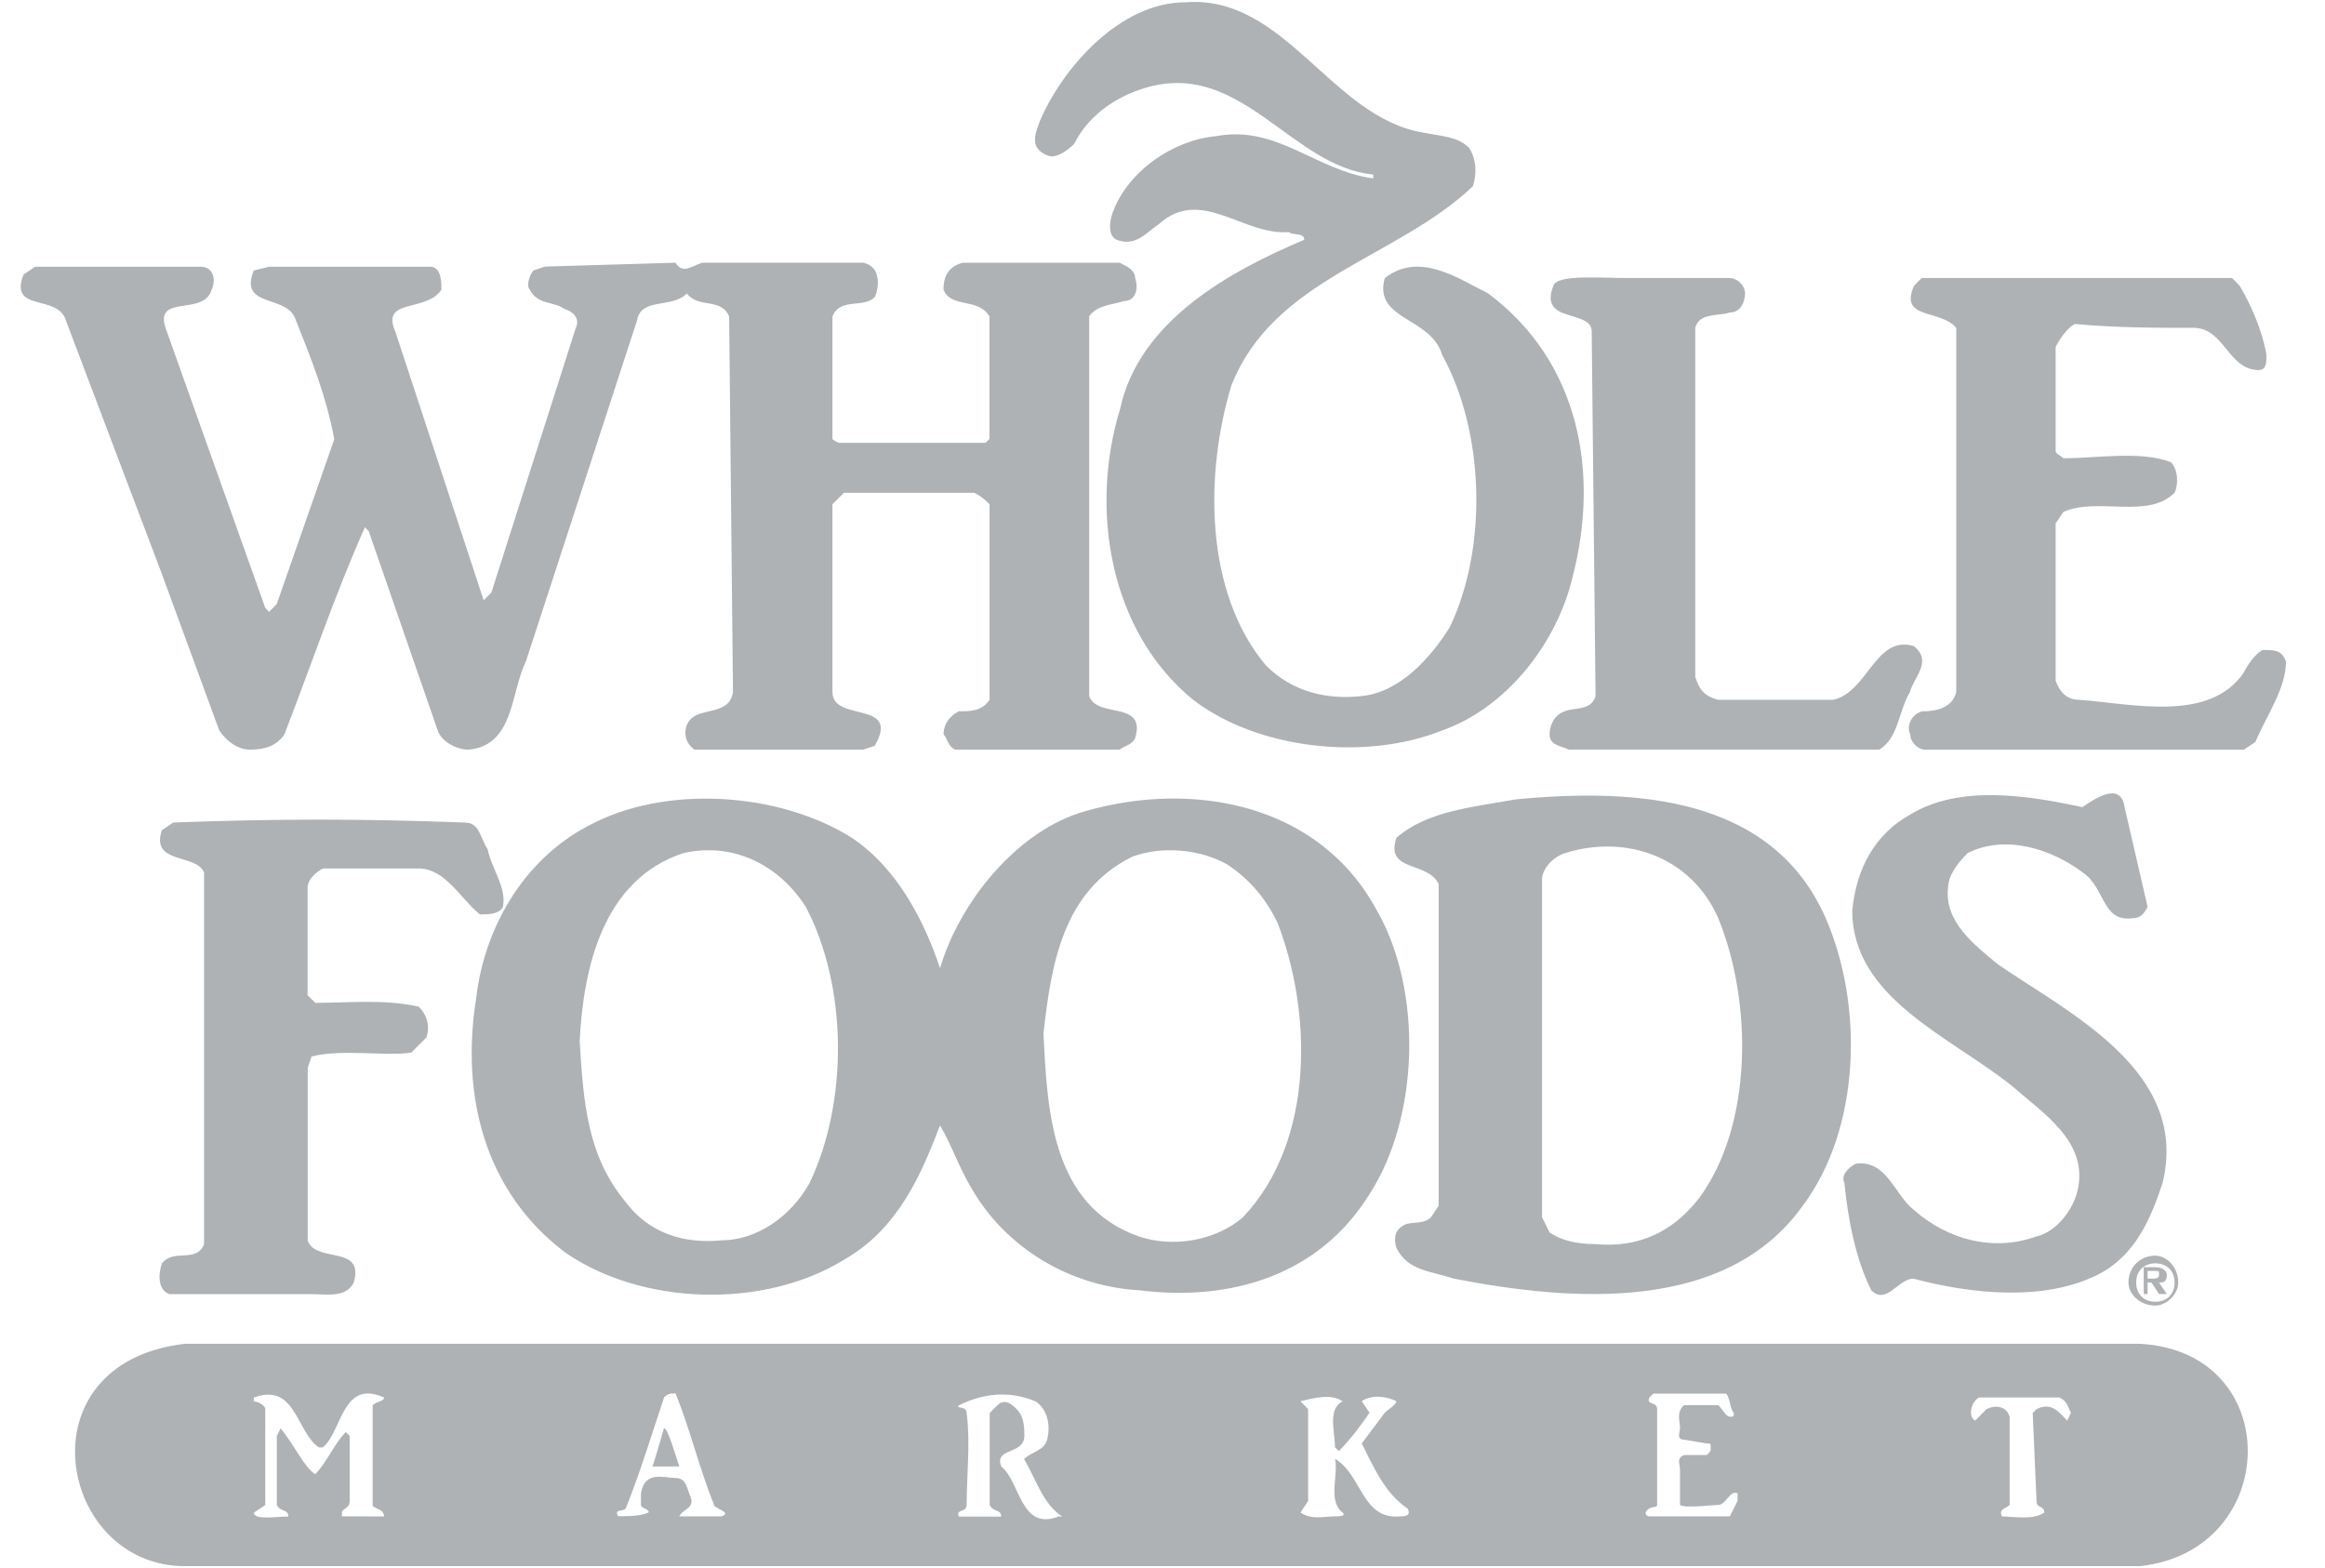
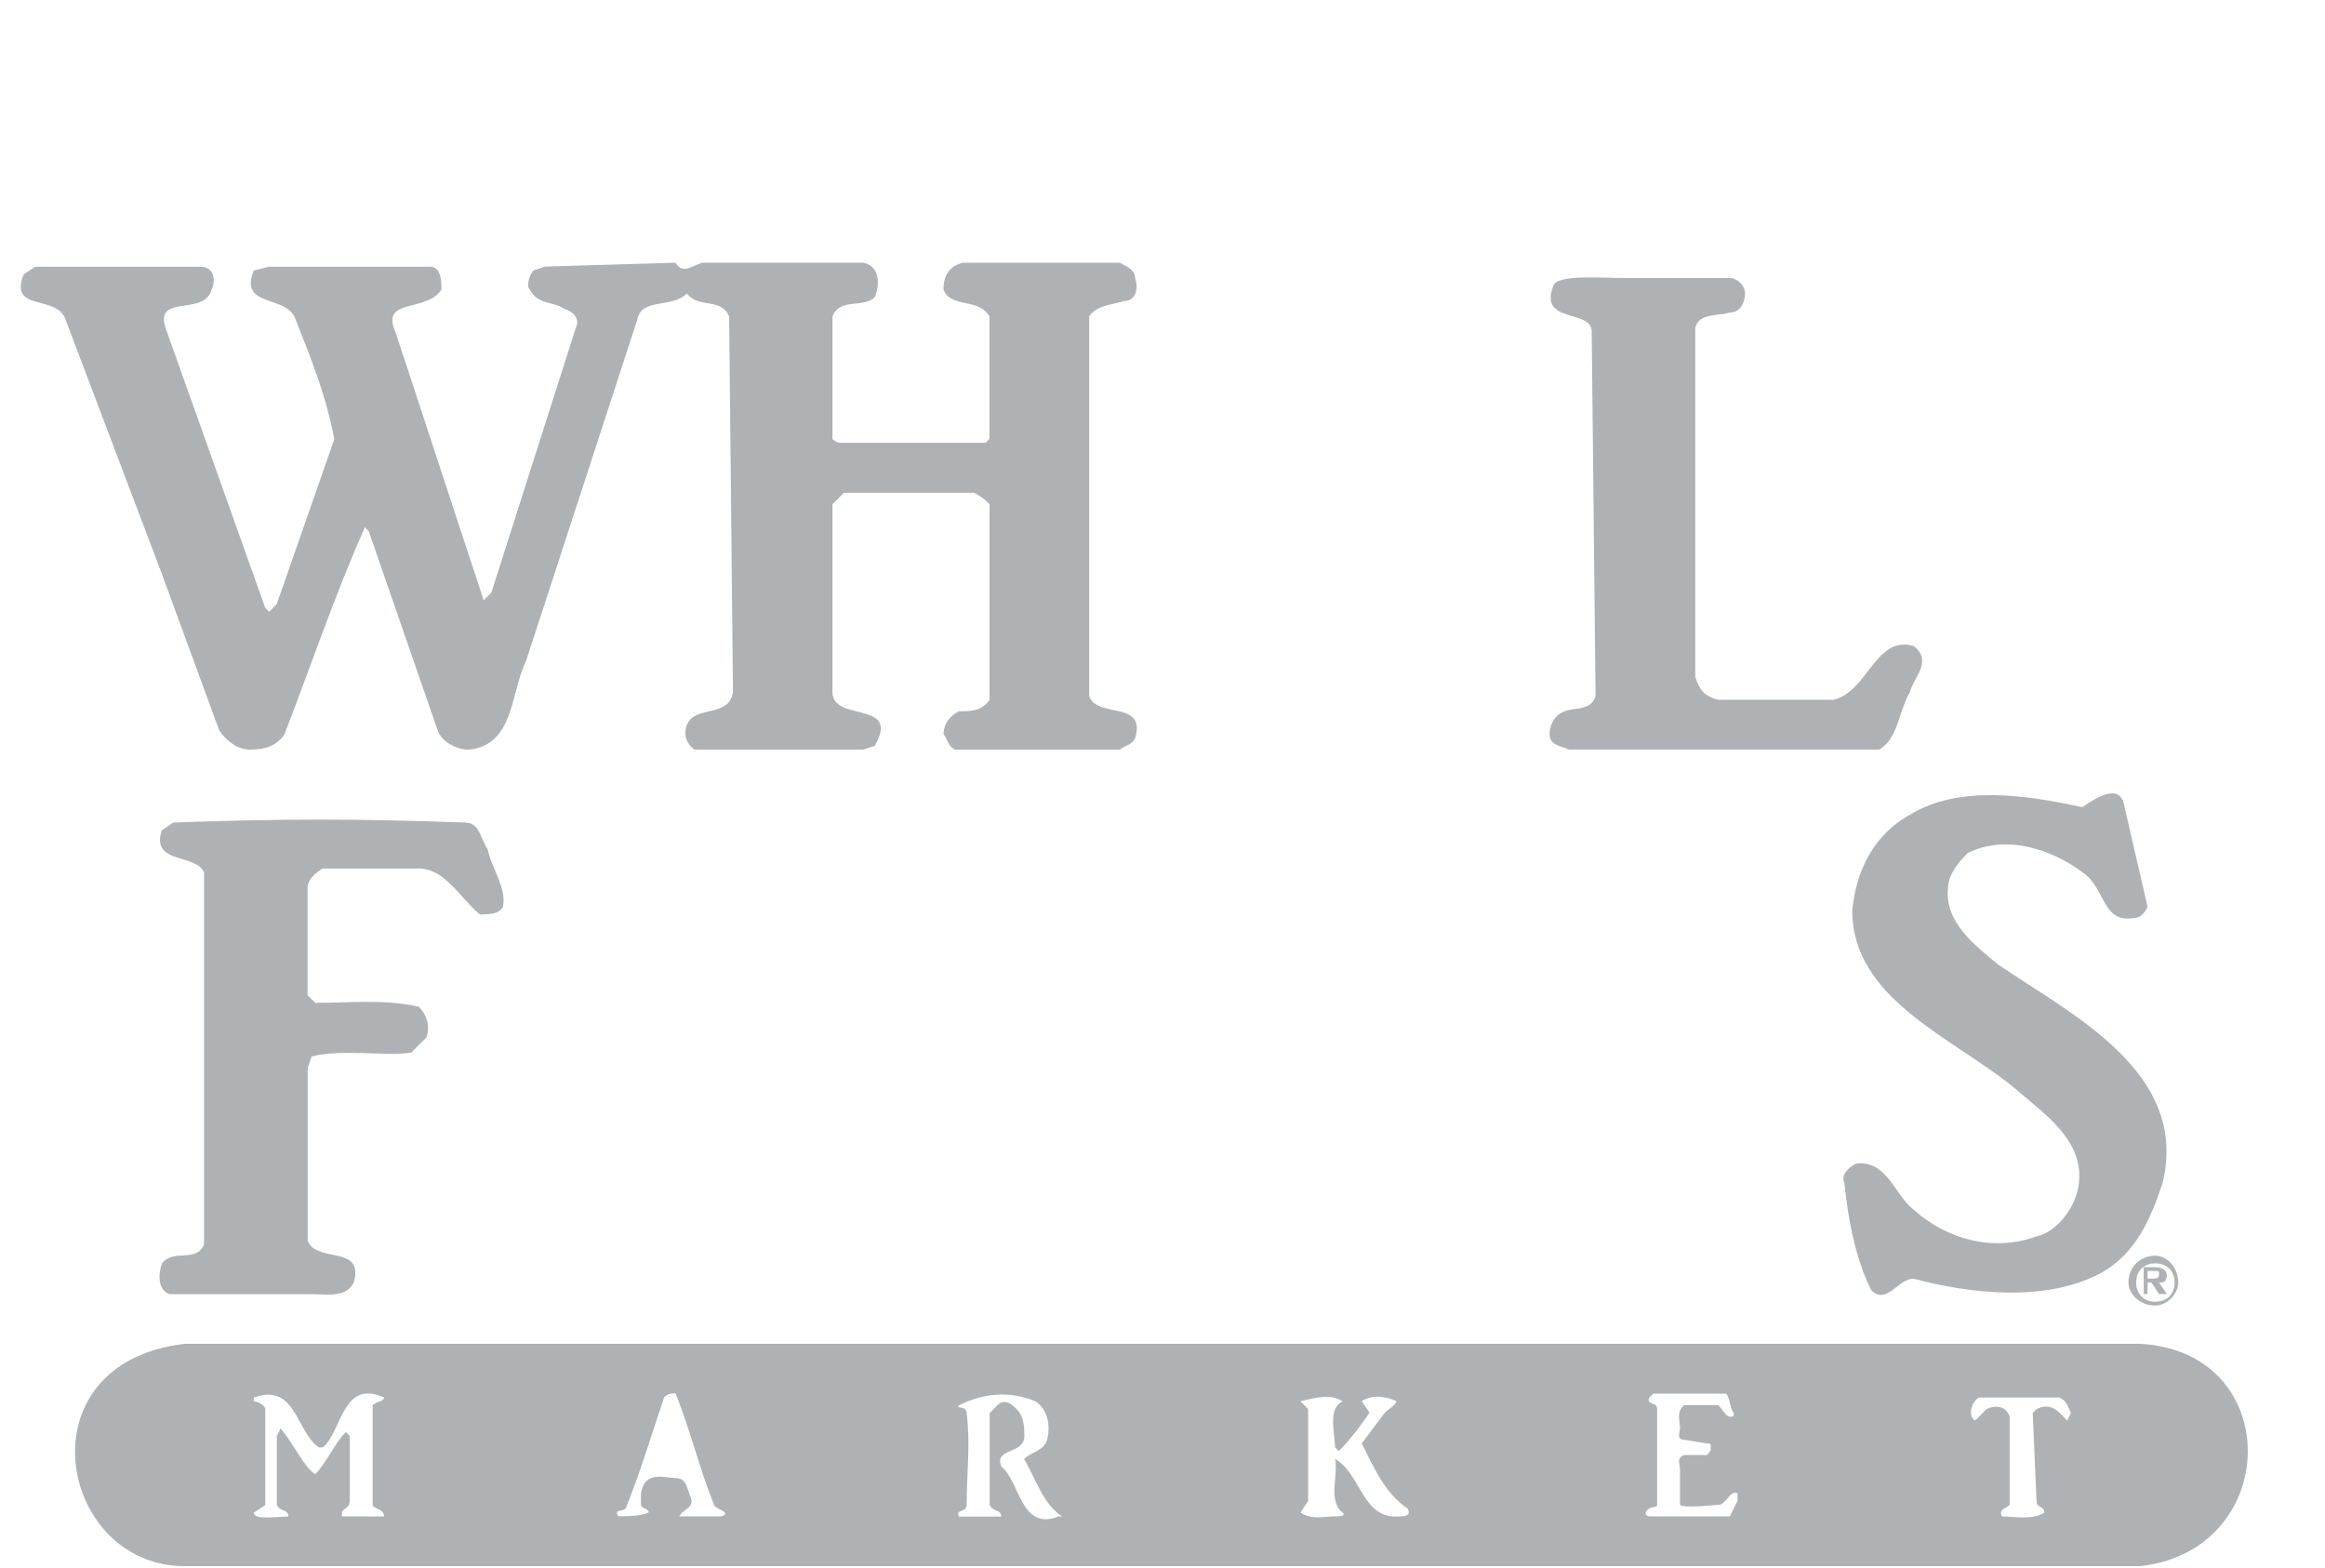
<svg xmlns="http://www.w3.org/2000/svg" fill="none" height="29" viewBox="0 0 43 29" width="43">
  <g clip-rule="evenodd" fill="#aeb2b4" fill-rule="evenodd">
-     <path d="m19.371 2.873c.141.071.355-.071.495-.212.283-.567.85-.922 1.419-1.064 1.702-.426 2.624 1.488 4.112 1.631v.071c-1.064-.143-1.774-.993-2.907-.781-.781.071-1.631.638-1.914 1.419-.071.212-.071.426.071.495.355.143.567-.143.781-.283.781-.709 1.56.212 2.41.143.071.071.283 0 .283.143-1.348.567-3.048 1.488-3.403 3.119-.567 1.843-.212 4.112 1.348 5.388 1.205.922 3.191 1.134 4.608.567 1.205-.426 2.126-1.631 2.41-2.836.497-1.914.143-3.97-1.56-5.246-.567-.283-1.276-.781-1.914-.283-.214.781.85.709 1.062 1.419.781 1.419.85 3.545.143 5.034-.355.567-.921 1.205-1.631 1.276-.638.071-1.276-.071-1.772-.567-1.134-1.348-1.134-3.545-.638-5.176.781-1.986 3.048-2.34 4.467-3.686.071-.212.071-.495-.071-.709-.212-.212-.495-.212-.85-.283-1.702-.283-2.553-2.553-4.396-2.41-1.205 0-2.269 1.205-2.693 2.198-.071.21-.214.494.141.634zm22.476 9.148c-.141.071-.283.283-.355.426-.638.921-2.057.567-3.048.495-.212 0-.355-.143-.426-.355v-2.907l.143-.212c.638-.283 1.56.143 2.057-.355.071-.143.071-.426-.071-.567-.567-.212-1.348-.071-1.986-.071-.071-.071-.143-.071-.143-.143v-1.914c.071-.143.214-.355.355-.426.781.071 1.488.071 2.198.071.567 0 .638.781 1.205.781.141 0 .141-.143.141-.283-.071-.426-.283-.922-.495-1.276l-.141-.143h-5.741l-.141.143c-.283.638.495.426.781.781v6.736c-.071.283-.355.355-.638.355-.212.071-.283.283-.212.426 0 .143.141.283.283.283h5.884l.214-.143c.212-.495.567-.993.567-1.488-.075-.214-.216-.214-.43-.214z" />
    <path d="m29.438 6.135.071 6.736c-.071.283-.426.212-.567.283-.212.071-.283.283-.283.426 0 .212.214.212.355.283h5.743c.355-.212.355-.71.567-1.064.071-.283.426-.567.071-.85-.709-.212-.85.85-1.488.993h-2.128c-.283-.071-.355-.212-.426-.426v-6.453c.071-.283.426-.212.638-.283.212 0 .283-.214.283-.355 0-.143-.143-.283-.283-.283h-1.914c-.495 0-1.276-.071-1.348.143-.281.709.71.424.71.85zm-25.383 7.374c.143.212.355.355.567.355.283 0 .495-.071.638-.283.495-1.276.922-2.553 1.488-3.829l.071.071 1.276 3.686c.071.212.355.355.567.355.85-.071.781-1.064 1.064-1.631l2.057-6.31c.071-.426.638-.212.921-.495.212.283.638.071.781.426l.071 6.948c-.071.426-.567.283-.781.495-.143.143-.143.426.071.567h3.119l.212-.071c.495-.85-.781-.426-.781-.993v-3.474l.212-.212h2.41c.143.071.212.143.283.212v3.617c-.143.212-.355.212-.567.212-.143.071-.283.212-.283.426.071.071.071.212.212.283h3.048c.071-.071.212-.071.283-.212.212-.71-.71-.355-.85-.781v-7.019c.143-.212.426-.212.638-.283.212 0 .283-.212.212-.426 0-.143-.143-.212-.283-.283h-2.907c-.283.071-.355.283-.355.495.143.355.638.143.85.495v2.269l-.071.071h-2.689c-.071 0-.143-.071-.143-.071v-2.267c.143-.355.567-.143.781-.355.071-.143.143-.567-.212-.638h-2.979c-.212.071-.355.212-.495 0l-2.41.071-.212.071c-.071.071-.143.283-.071.355.143.283.426.212.638.355.212.071.283.212.212.355l-1.56 4.893-.143.143-1.631-4.962c-.283-.638.567-.355.85-.781 0-.143 0-.426-.212-.426h-2.977l-.283.071c-.283.709.638.426.781.922.283.709.567 1.419.709 2.198l-1.064 3.048-.141.143-.071-.071-1.843-5.176c-.212-.638.709-.212.85-.709.071-.143.071-.426-.212-.426h-3.052l-.212.143c-.283.709.638.355.781.85l1.772 4.679zm32.333 2.269c.71-.355 1.56-.071 2.127.355.426.283.355.921.921.85.141 0 .212-.071.283-.212l-.426-1.843c-.071-.495-.567-.143-.781 0-.993-.214-2.269-.426-3.191.141-.638.355-.993.993-1.064 1.772 0 1.631 1.843 2.341 2.977 3.262.567.497 1.348.993 1.205 1.843-.071.426-.426.85-.781.922-.781.283-1.631.069-2.269-.497-.355-.283-.495-.922-1.064-.85-.141.071-.283.212-.214.355.071.71.214 1.419.497 1.986.283.283.495-.214.781-.214 1.062.283 2.41.426 3.403-.071.71-.355.993-1.064 1.205-1.702.497-2.057-1.702-3.119-3.048-4.041-.426-.355-.993-.781-.921-1.419.006-.21.146-.422.36-.634z" />
-     <path d="m26.888 23.648c2.198.426 5.034.638 6.453-1.348 1.064-1.419 1.134-3.686.426-5.317-.993-2.269-3.545-2.41-5.743-2.198-.781.143-1.631.212-2.198.71-.212.638.567.426.781.85v5.955l-.141.212c-.143.143-.355.071-.497.143-.141.071-.212.214-.141.426.208.424.634.424 1.06.567zm2.055-7.87c1.134-.355 2.341.071 2.836 1.205.638 1.56.638 3.829-.355 5.176-.495.638-1.134.922-1.914.85-.355 0-.638-.071-.85-.214l-.141-.283v-6.239c-.002-.212.212-.426.424-.495z" />
-     <path d="m10.437 23.153c1.419.993 3.686 1.064 5.176.143.993-.567 1.419-1.56 1.772-2.481.212.355.355.781.567 1.134.638 1.134 1.843 1.843 3.119 1.914 1.702.214 3.331-.283 4.255-1.774.921-1.417.993-3.757.141-5.246-1.064-1.986-3.403-2.41-5.388-1.843-1.276.355-2.341 1.702-2.693 2.907-.283-.85-.781-1.843-1.631-2.412-1.348-.85-3.474-.993-4.893-.212-1.205.638-1.914 1.914-2.057 3.191-.281 1.772.145 3.543 1.633 4.679zm10.493-7.305c.567-.212 1.276-.141 1.772.143.426.283.71.638.921 1.064.638 1.631.71 4.041-.638 5.46-.495.426-1.276.567-1.914.355-1.631-.567-1.702-2.34-1.772-3.757.143-1.278.355-2.624 1.631-3.264zm-8.296-.069c.921-.212 1.772.214 2.269.993.781 1.488.781 3.617.071 5.105-.355.638-.993 1.062-1.631 1.062-.709.071-1.348-.141-1.772-.709-.71-.85-.781-1.843-.85-2.979.069-1.346.424-2.977 1.913-3.472z" />
    <path d="m5.97 16.062h1.772c.495 0 .781.567 1.134.85.143 0 .355 0 .426-.141.071-.355-.212-.71-.283-1.064-.143-.212-.143-.495-.426-.495-1.914-.071-3.474-.071-5.388 0l-.212.143c-.212.638.638.426.781.781v6.877c-.143.355-.567.071-.781.355-.071.212-.071.495.143.567h2.624c.283 0 .638.071.781-.212.212-.71-.709-.355-.85-.781v-3.191l.071-.212c.567-.143 1.348 0 1.843-.071l.283-.283c.071-.214 0-.426-.143-.567-.638-.143-1.276-.071-1.914-.071l-.143-.141v-1.986c0-.145.143-.285.283-.357zm33.607 8.791h-36.16c-3.048.355-2.34 4.112 0 4.112h36.16c2.624-.283 2.695-3.97 0-4.112zm-33.253 3.191v-.071c0-.071.143-.071.143-.212v-1.205l-.071-.071c-.212.212-.355.567-.567.781-.212-.143-.355-.497-.638-.85l-.071.141v1.276c.071.141.212.071.212.214-.212 0-.638.071-.638-.071l.212-.141v-1.774c0-.071-.143-.143-.212-.143v-.071c.781-.283.781.638 1.205.922h.071c.355-.283.355-1.276 1.134-.922 0 .071-.143.071-.212.141v1.843c0 .071.212.071.212.214zm7.02 0h-.781c.071-.143.283-.143.212-.355-.071-.141-.071-.355-.283-.355-.212 0-.567-.143-.638.283v.212c0 .071.143.071.143.141-.143.071-.355.071-.567.071-.071-.143.071-.071.143-.143.283-.709.495-1.417.71-2.057.071-.071.143-.071.212-.071.283.71.426 1.348.709 2.057 0 .075.353.145.141.216zm6.239 0c-.71.283-.71-.638-1.064-.921-.143-.355.426-.212.426-.567 0-.141 0-.355-.143-.495-.071-.071-.212-.214-.355-.071l-.143.143v1.702c.071.141.212.071.212.214h-.781c-.071-.143.143-.071.143-.214 0-.567.071-1.134 0-1.702 0-.143-.212-.071-.143-.143.426-.212.922-.283 1.419-.071.212.143.283.426.212.71-.071.214-.283.214-.426.355.212.355.355.85.71 1.064zm6.312 0c-.709.071-.709-.781-1.205-1.064.071.283-.141.781.141.993.071.071-.071.071-.141.071-.212 0-.426.071-.638-.071l.141-.212v-1.702l-.141-.143c.283-.071.567-.141.779 0-.283.143-.141.567-.141.85l.071.071c.214-.214.426-.497.567-.71l-.143-.214c.214-.141.497-.071.638 0 0 .071-.141.143-.212.214l-.426.569c.214.426.426.922.85 1.205.071.143-.071.143-.141.143zm6.239-.283-.141.283h-1.488c-.071 0-.071-.071-.071-.071.071-.141.214-.071.214-.141v-1.772c0-.143-.214-.071-.143-.214l.071-.071h1.348c.071.071.071.283.141.355 0 .071 0 .071-.071.071s-.141-.141-.214-.214h-.638c-.143.143-.071.283-.071.426 0 .071-.071.212.071.212l.426.071c.071 0 .071 0 .071.071 0 .071 0 .071-.071.143h-.426c-.143.071-.071.141-.071.283v.638c.071.071.638 0 .71 0 .143 0 .214-.283.355-.212zm6.098-1.488c-.141-.141-.283-.355-.567-.212l-.071.071.071 1.631c0 .141.143.071.143.212-.214.143-.567.071-.781.071-.071-.143.071-.143.141-.214v-1.631c-.071-.214-.283-.214-.426-.141l-.212.212c-.143-.071-.071-.355.071-.426h1.488c.141.071.141.141.212.283z" />
-     <path d="m12.068 27.122h.495c-.071-.212-.212-.71-.283-.71.002 0-.141.497-.212.71z" />
    <path d="m39.719 23.506h.141c.071 0 .071 0 .071.071 0 .071-.071.071-.141.071h-.071zm-.071.426h.071v-.212h.071l.141.212h.143l-.143-.212c.071 0 .143 0 .143-.143 0-.071-.071-.141-.214-.141h-.214zm-.283-.212c0 .212.212.426.495.426.214 0 .426-.214.426-.426 0-.283-.212-.497-.426-.497-.283 0-.495.214-.495.497zm.143 0c0-.214.141-.355.355-.355s.355.141.355.355c0 .212-.141.355-.355.355s-.355-.143-.355-.355z" />
  </g>
</svg>